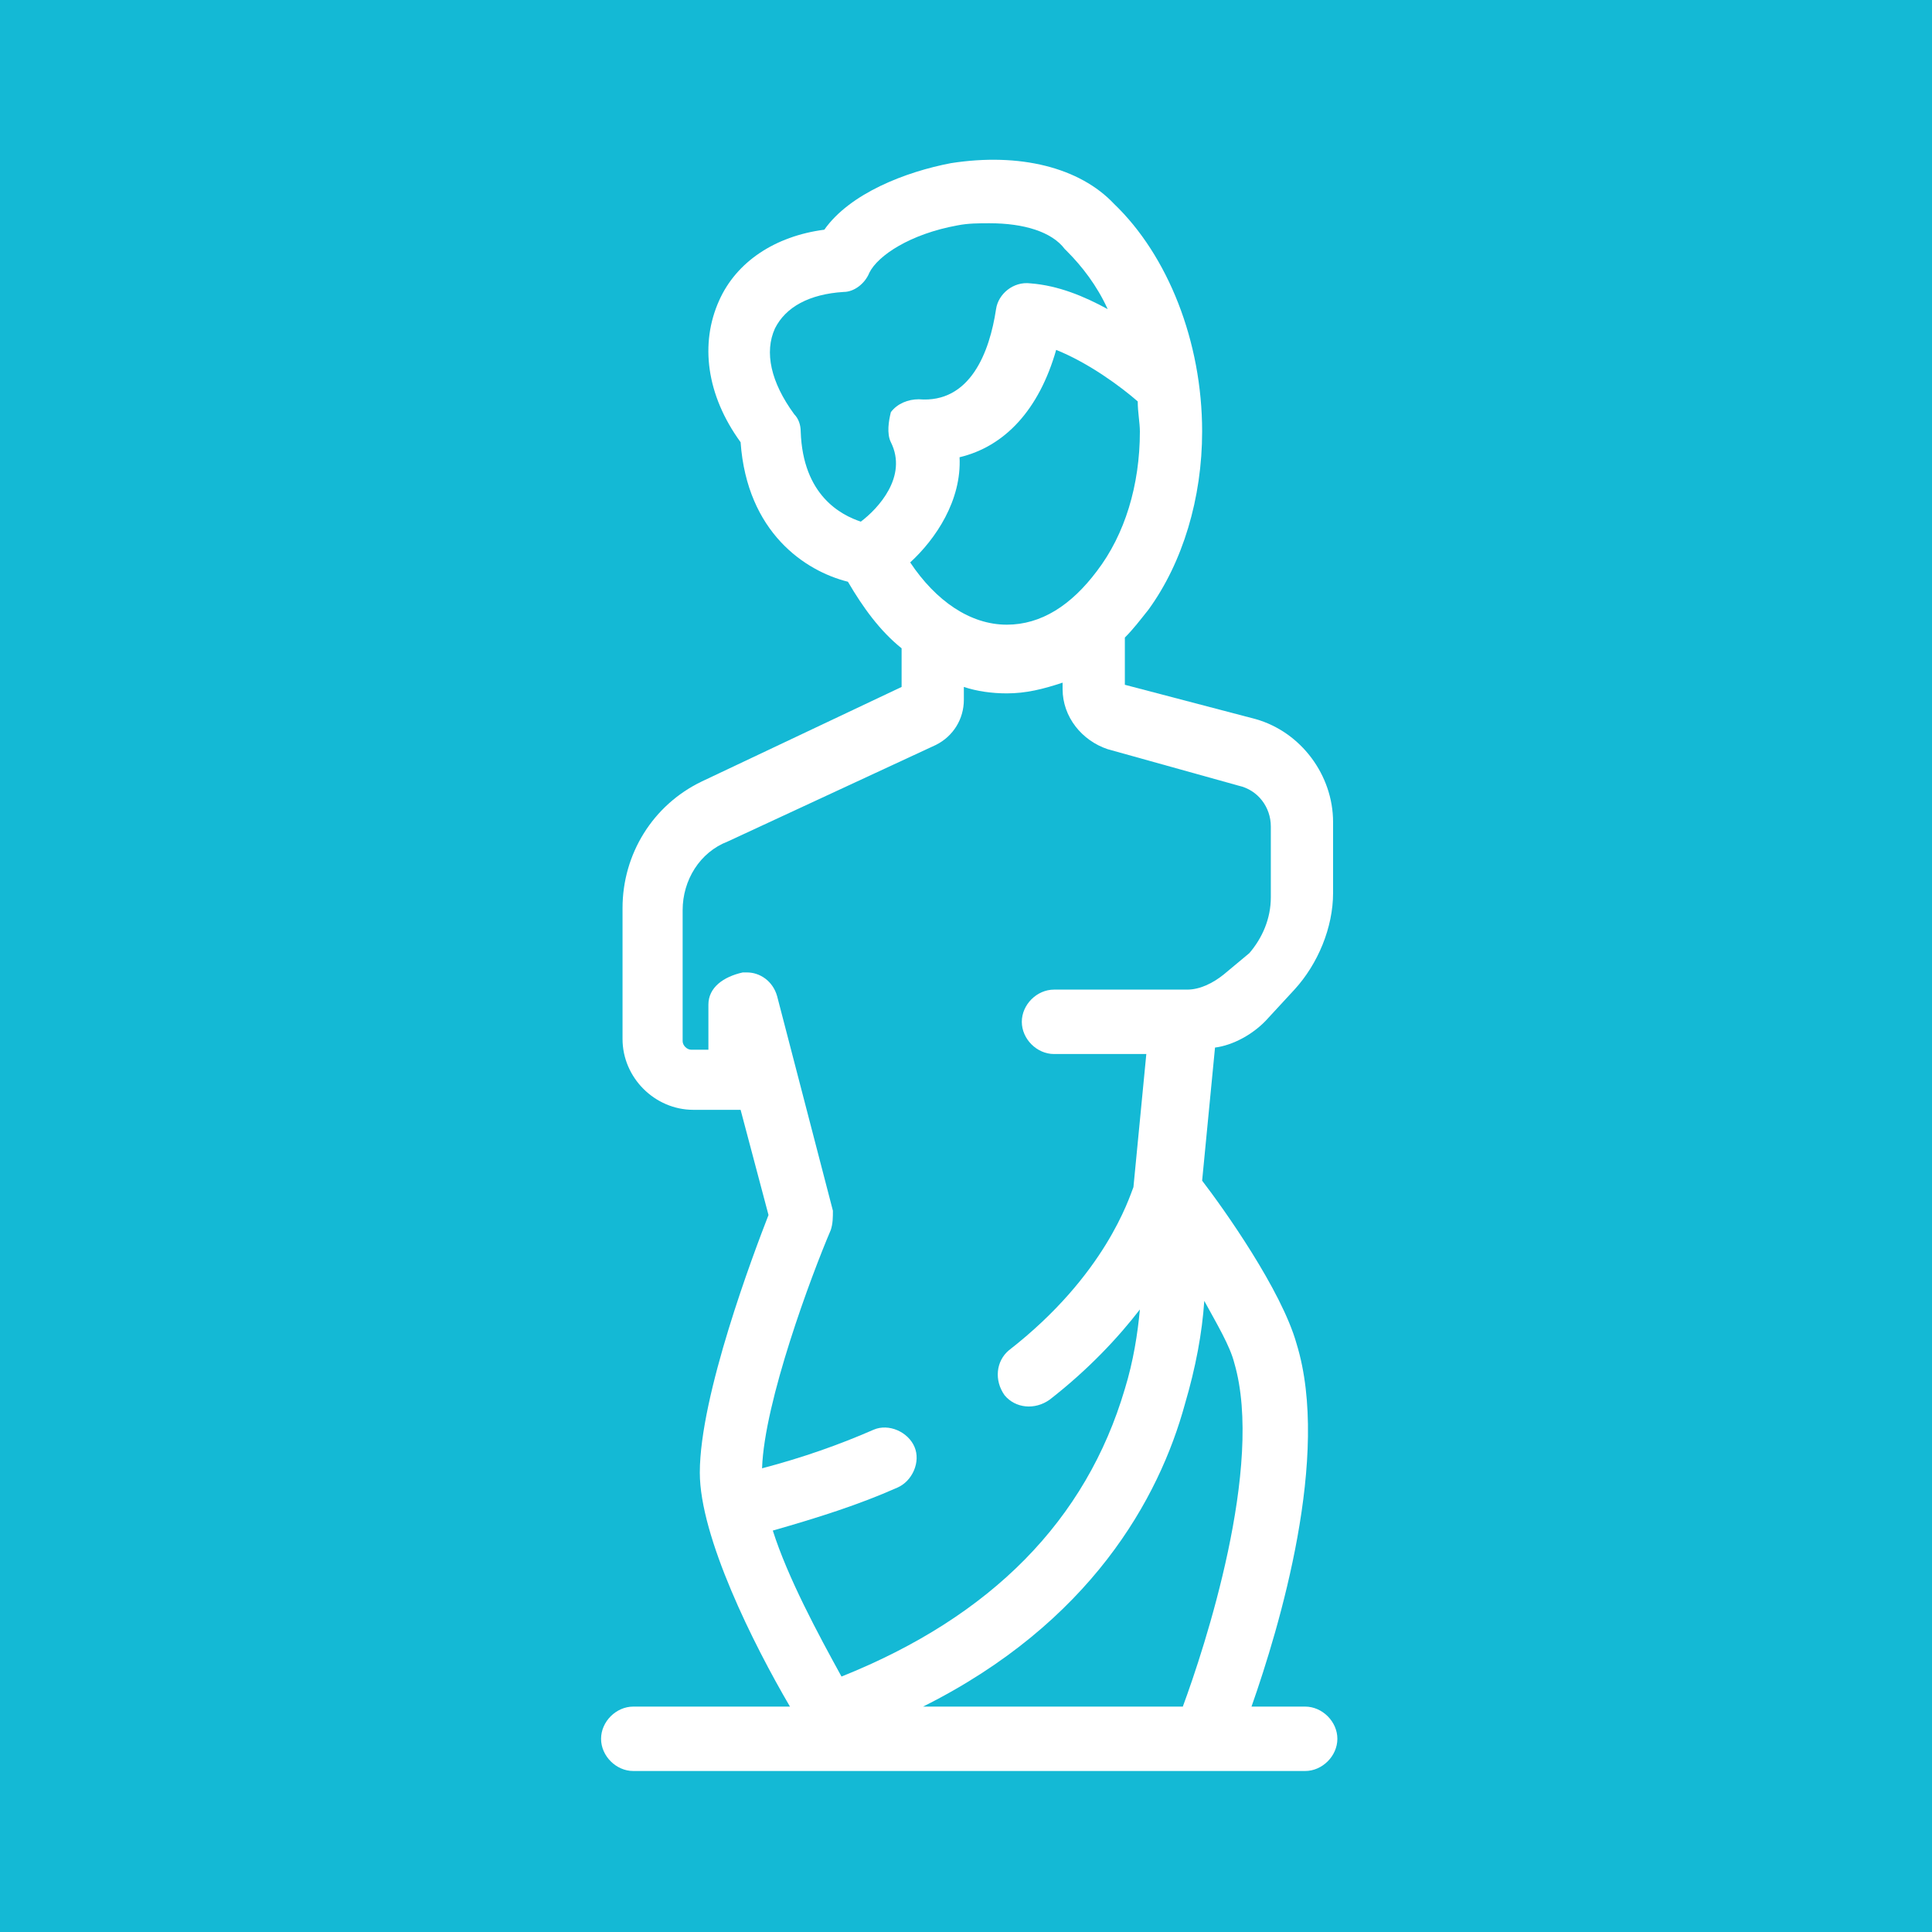
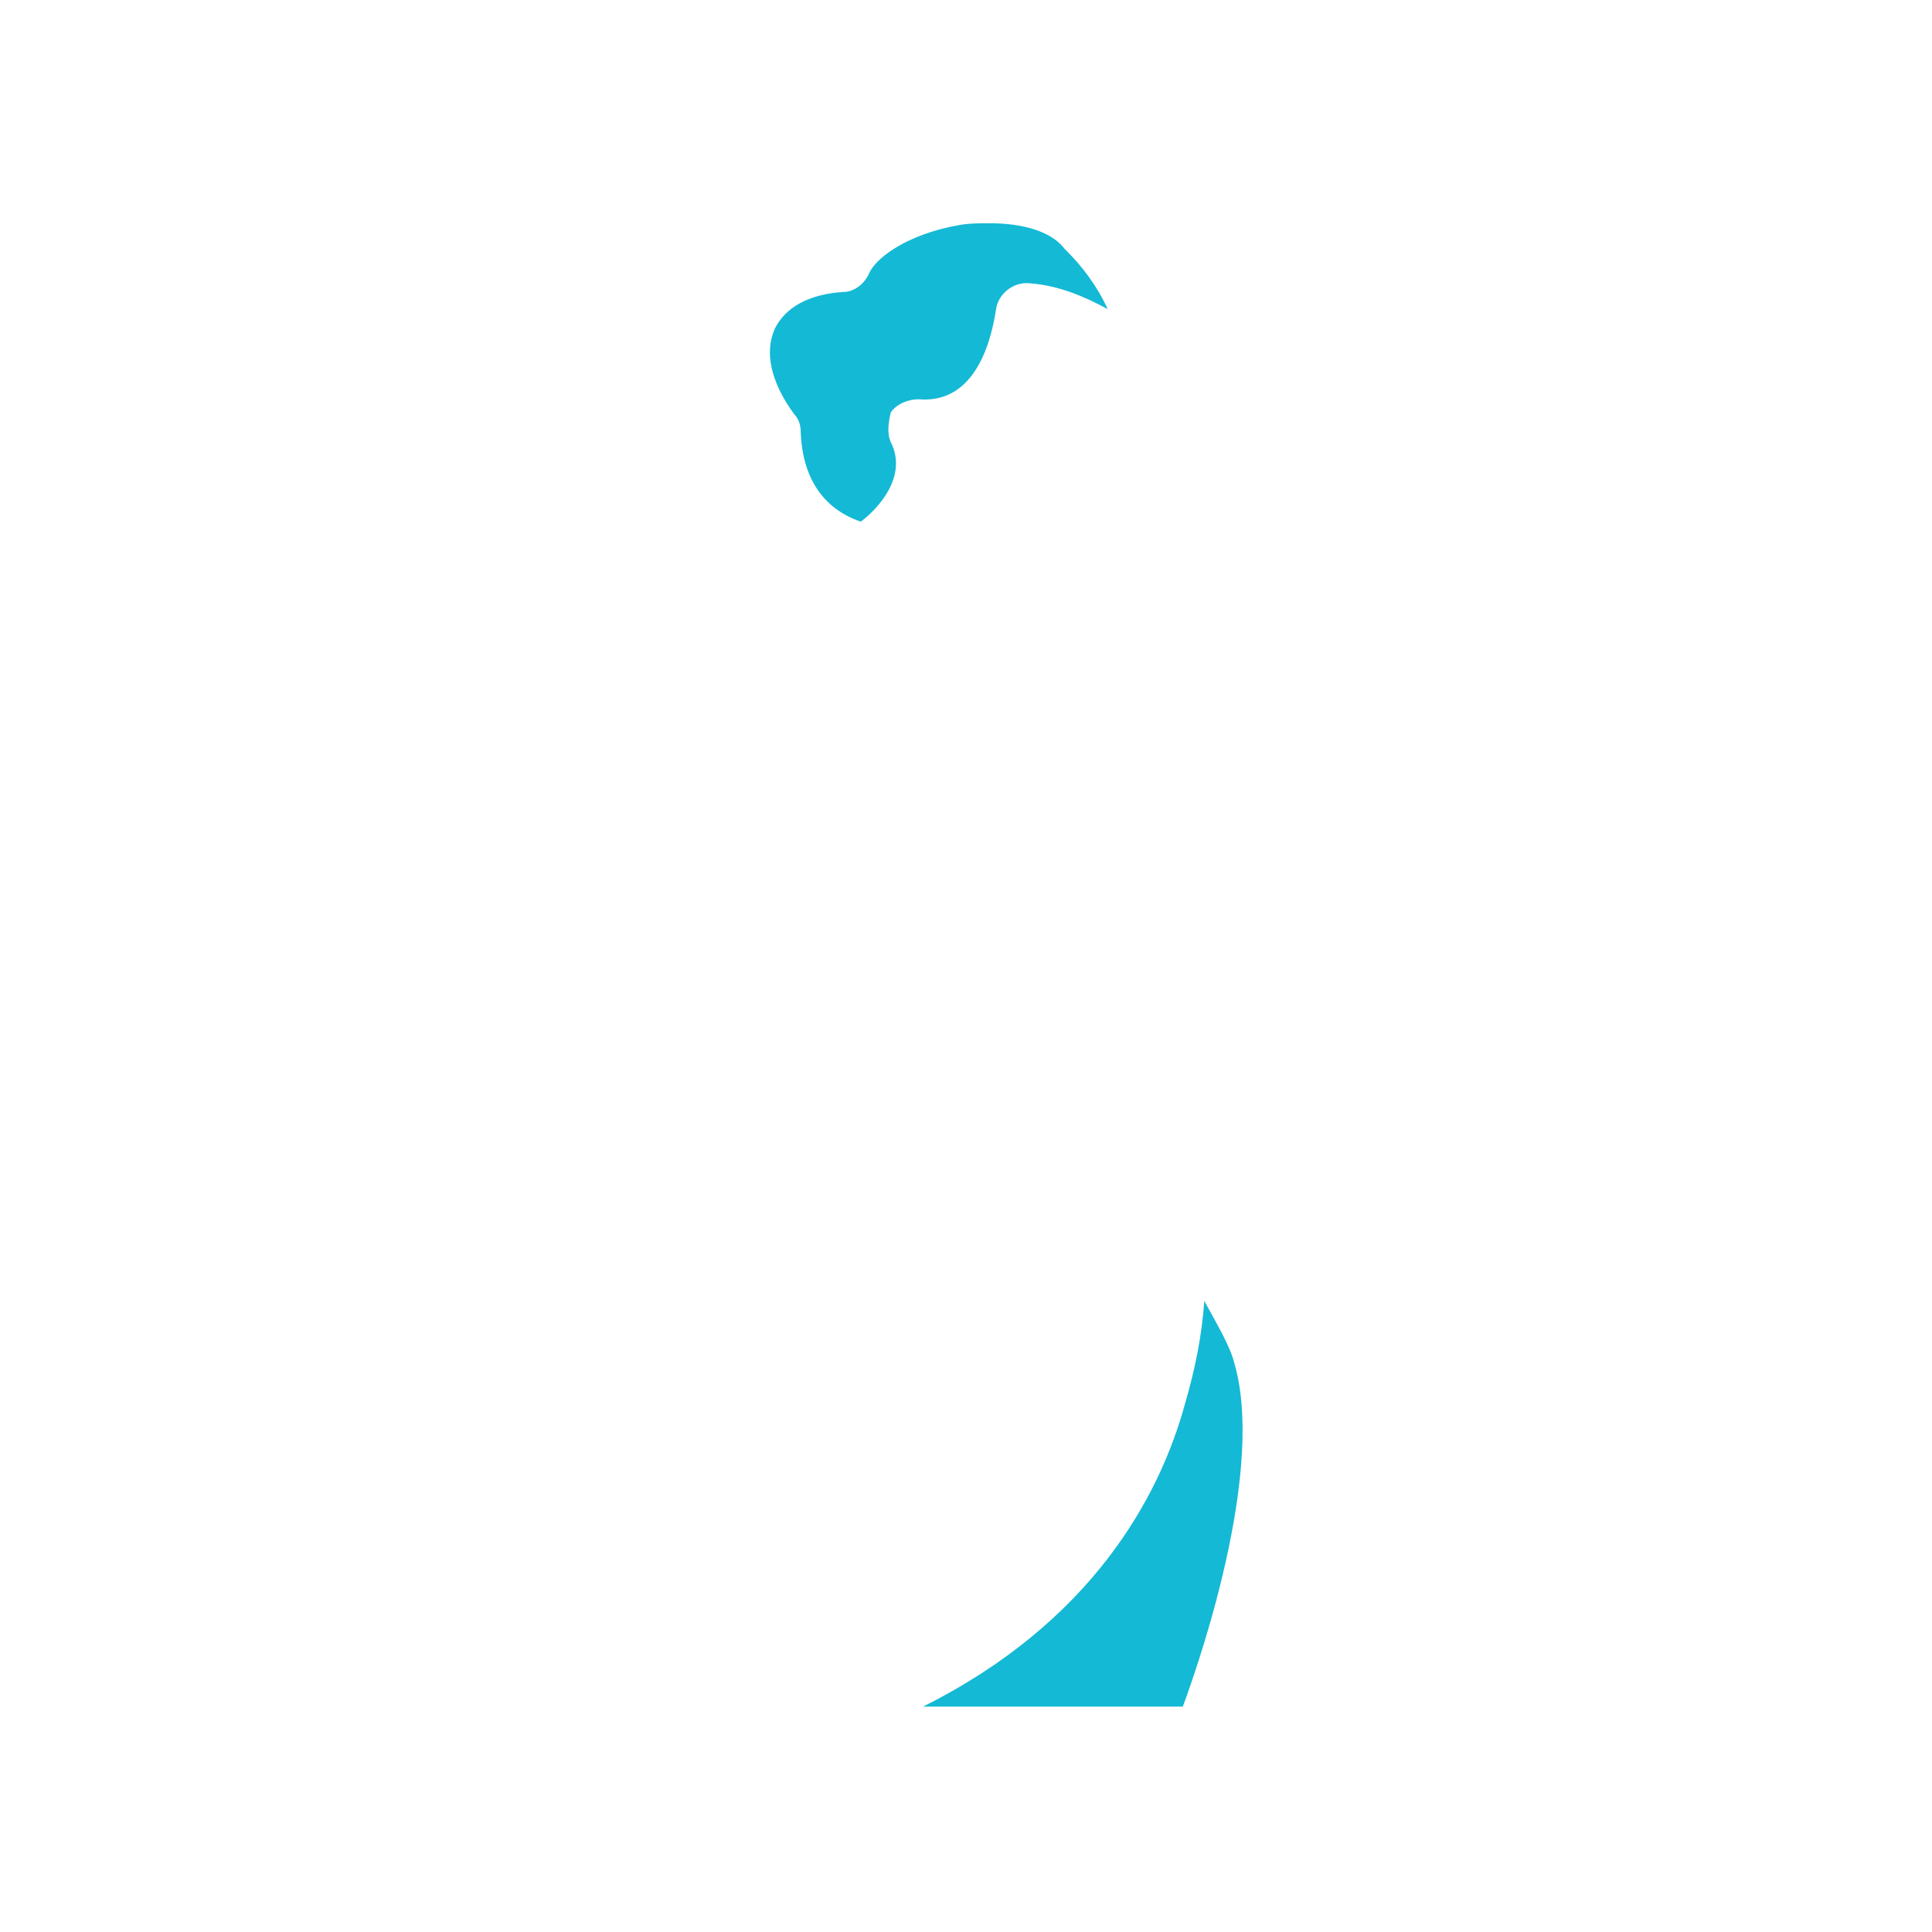
<svg xmlns="http://www.w3.org/2000/svg" version="1.1" id="Livello_1" x="0px" y="0px" viewBox="0 0 90 90" style="enable-background:new 0 0 90 90;" xml:space="preserve">
  <style type="text/css">
	.st0{fill:#14B9D5;}
</style>
  <g>
-     <path class="st0" d="M52.4,64.7c0.4-1.3,0.6-2.6,0.7-3.7c-1,1.3-2.4,2.8-4.2,4.2c-0.7,0.5-1.6,0.4-2.1-0.2   c-0.5-0.7-0.4-1.6,0.2-2.1c4.5-3.5,5.6-7.1,5.8-7.6l0.6-6.2h-4.3c-0.8,0-1.5-0.7-1.5-1.5c0-0.8,0.7-1.5,1.5-1.5h6.2   c0.6,0,1.2-0.3,1.7-0.7l1.2-1c0.6-0.7,1-1.6,1-2.6v-3.3c0-0.9-0.6-1.7-1.5-1.9l-6.1-1.7c-1.2-0.4-2.1-1.5-2.1-2.8v-0.3   c-0.9,0.3-1.7,0.5-2.6,0.5c-0.7,0-1.4-0.1-2-0.3v0.6c0,0.9-0.5,1.7-1.3,2.1l-9.7,4.5c-1.3,0.5-2.1,1.8-2.1,3.2v6.1   c0,0.2,0.2,0.4,0.4,0.4H33v-2.1c0-0.8,0.7-1.3,1.6-1.5h0.1h0.1c0.6,0,1.2,0.4,1.4,1.1l2.6,10c0,0.3,0,0.6-0.1,0.9   c-0.9,2.1-3.1,8-3.2,11.1c1.9-0.5,3.6-1.1,5.2-1.8c0.7-0.3,1.6,0.1,1.9,0.8c0.3,0.7-0.1,1.6-0.8,1.9c-1.8,0.8-3.7,1.4-5.8,2   c0.7,2.2,2.1,4.8,3.2,6.8C46.2,75.3,50.6,70.8,52.4,64.7z" />
-     <path class="st0" d="M44.7,21.3c0.1,2-1.1,3.8-2.3,4.9c1.2,1.8,2.8,2.9,4.5,2.9c1.6,0,3-0.9,4.2-2.5c1.3-1.7,2-4,2-6.5   c0-0.4-0.1-0.9-0.1-1.4c-0.8-0.7-2.3-1.8-3.8-2.4C48.4,19.1,46.8,20.8,44.7,21.3z" />
    <path class="st0" d="M46.4,14.4c0.1-0.7,0.8-1.3,1.6-1.2c1.3,0.1,2.5,0.6,3.6,1.2c-0.5-1.1-1.2-2-1.9-2.7l-0.1-0.1   c-0.6-0.8-1.9-1.2-3.5-1.2c-0.5,0-1,0-1.5,0.1c-2.2,0.4-3.7,1.4-4.1,2.2c-0.2,0.5-0.7,0.9-1.2,0.9c-1.6,0.1-2.7,0.7-3.2,1.7   c-0.5,1.1-0.2,2.5,0.9,4c0.2,0.2,0.3,0.5,0.3,0.8c0.1,3,1.9,3.9,2.8,4.2c0.8-0.6,2.2-2.1,1.4-3.7c-0.2-0.4-0.1-1,0-1.4   c0.3-0.4,0.8-0.6,1.3-0.6C45.2,18.8,46.1,16.4,46.4,14.4z" />
-     <path class="st0" d="M0,0v90h90V0H0z M60.8,82.5H29.5c-0.8,0-1.5-0.7-1.5-1.5s0.7-1.5,1.5-1.5h7.3c-1.7-2.9-4.2-7.9-4.2-10.9   c0-3.6,2.5-10.2,3.2-12l-1.3-4.9h-2.2c-1.8,0-3.3-1.5-3.3-3.3v-6.1c0-2.5,1.4-4.8,3.7-5.9L42,32v-1.8c-1-0.8-1.8-1.9-2.5-3.1   c-2-0.5-4.7-2.3-5-6.5c-1.6-2.2-1.9-4.6-1-6.6c0.8-1.8,2.6-3,4.9-3.3C39.6,9,42.2,8,44.3,7.6c3.2-0.5,6,0.2,7.6,1.9   c2.5,2.4,4.1,6.4,4.1,10.6c0,3.1-0.9,6.1-2.5,8.3c-0.4,0.5-0.7,0.9-1.1,1.3v2.2l6.1,1.6c2.1,0.6,3.6,2.6,3.6,4.8v3.3   c0,1.6-0.7,3.3-1.8,4.5l-1.2,1.3c-0.7,0.8-1.7,1.3-2.5,1.4L56,55c1,1.3,3.7,5.1,4.4,7.6c1.6,5.2-0.8,13.2-2.1,16.9h2.5   c0.8,0,1.5,0.7,1.5,1.5S61.6,82.5,60.8,82.5z" />
    <path class="st0" d="M56.1,60.6c-0.1,1.5-0.4,3.1-0.9,4.8C54,69.8,50.8,75.6,43,79.5h12.1c1-2.7,3.8-11.2,2.4-16   C57.3,62.7,56.7,61.7,56.1,60.6z" />
  </g>
</svg>